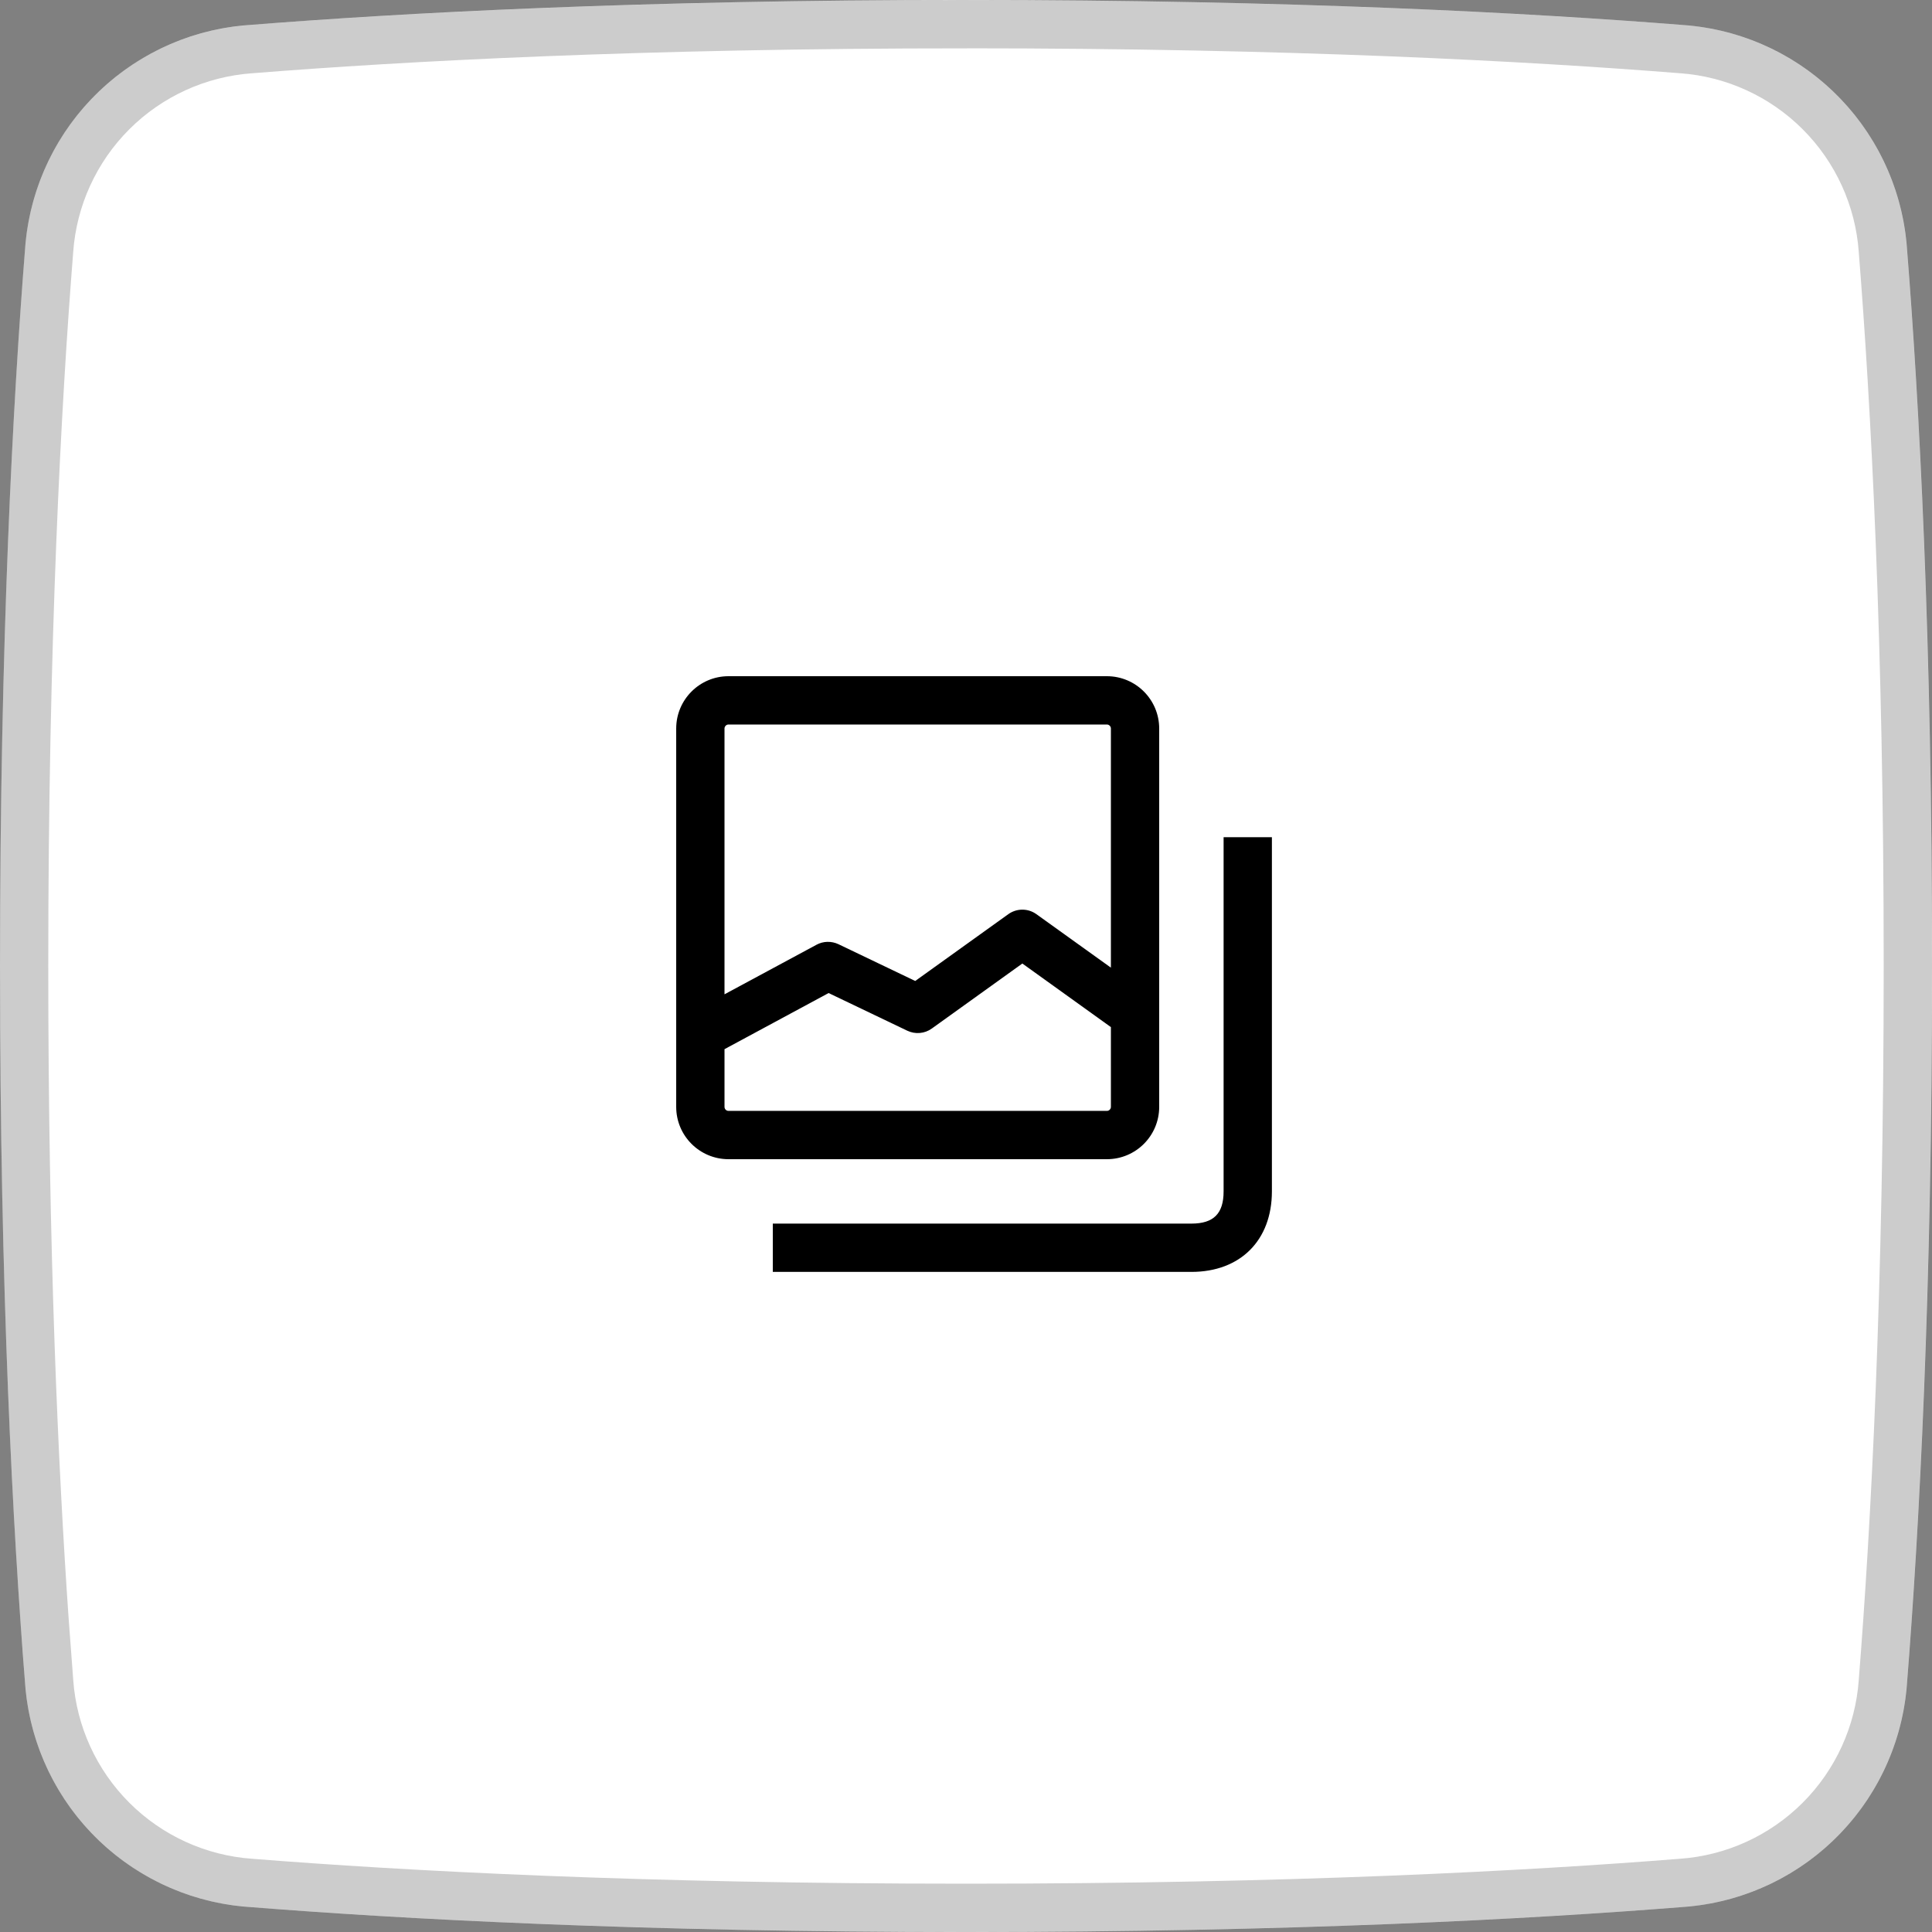
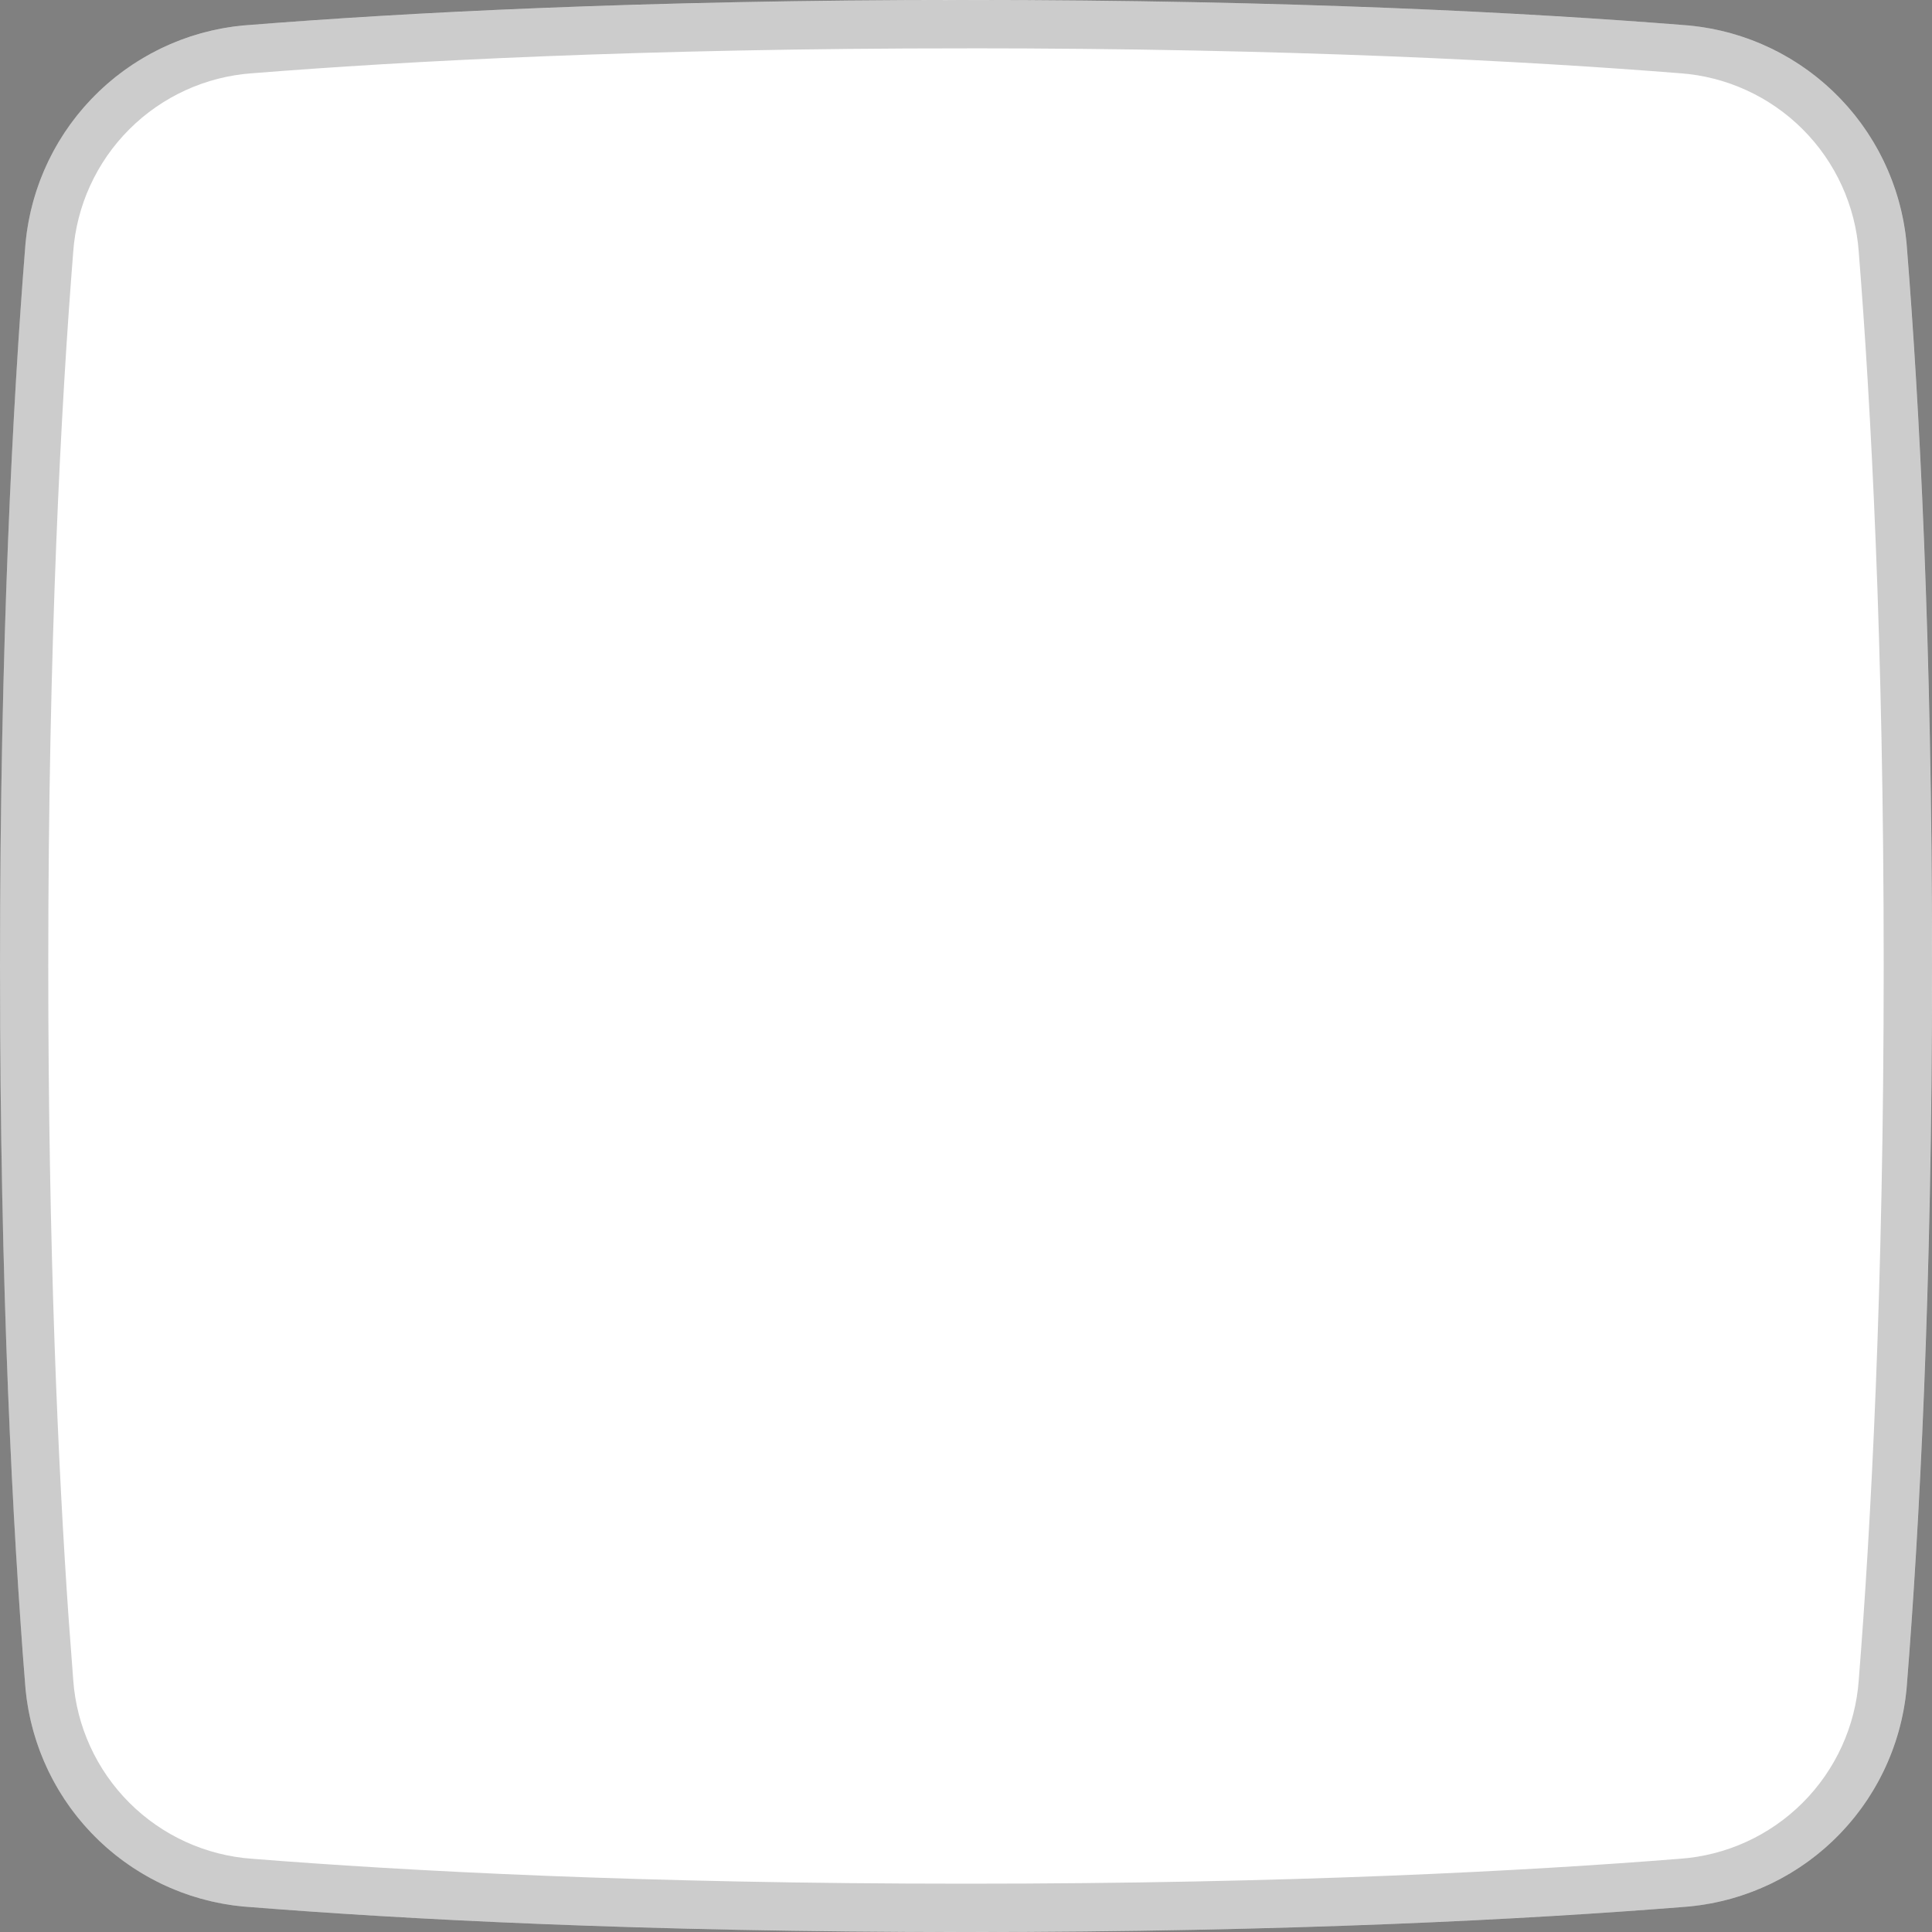
<svg xmlns="http://www.w3.org/2000/svg" fill="none" height="60" viewBox="0 0 60 60" width="60">
  <rect x="0" y="0" width="60" height="60" fill="#808080" stroke="none" />
  <path d="m.779 52.28c.129 1.798.902 3.49 2.177 4.765s2.966 2.048 4.765 2.177c4.737.377 12.157.779 22.28.779 10.121 0 17.543-.401 22.28-.779 1.798-.129 3.49-.902 4.765-2.177s2.048-2.966 2.177-4.765c.377-4.737.779-12.157.779-22.28 0-10.121-.401-17.543-.779-22.28-.129-1.798-.902-3.49-2.177-4.765s-2.966-2.048-4.765-2.177c-4.737-.377-12.157-.779-22.28-.779-10.121 0-17.543.401-22.28.779-1.798.129-3.49.902-4.765 2.177s-2.048 2.966-2.177 4.765c-.377 4.737-.779 12.157-.779 22.28 0 10.121.401 17.543.779 22.28z" fill="#fff" />
  <path d="m30 .75c10.103 0 17.503.401 22.221.776h.006c1.618.116 3.141.812 4.288 1.959 1.147 1.147 1.843 2.67 1.959 4.288v.006c.376 4.717.776 12.119.776 22.221 0 10.103-.401 17.503-.776 22.221v.006c-.116 1.618-.812 3.141-1.959 4.288-1.147 1.147-2.67 1.843-4.288 1.959h-.006c-4.717.376-12.119.776-22.221.776-10.103 0-17.503-.401-22.221-.776h-.006c-1.618-.116-3.141-.812-4.288-1.959-1.147-1.147-1.843-2.67-1.959-4.288v-.006l-.142-1.895c-.328-4.715-.635-11.487-.635-20.325 0-10.103.401-17.503.776-22.221v-.006c.116-1.618.812-3.141 1.959-4.288 1.147-1.147 2.67-1.843 4.288-1.959h.006c4.717-.376 12.119-.776 22.221-.776z" stroke="#000" stroke-linecap="round" stroke-opacity=".2" stroke-width="1.5" />
-   <path clip-rule="evenodd" d="m34.375 22.5h-11.75c-.033 0-.065.013-.088.037-.023.024-.037.055-.037.088v8.254l2.859-1.54c.104-.056.22-.087.338-.089s.235.022.342.073l2.384 1.142 2.89-2.074c.127-.091.28-.141.437-.141s.31.049.437.141l2.313 1.66v-7.426c0-.033-.013-.065-.037-.088-.024-.023-.055-.037-.088-.037zm.125 9.398-2.75-1.975-2.813 2.02c-.109.078-.237.126-.371.137-.134.012-.268-.013-.389-.07l-2.444-1.17-3.233 1.743v1.792c0 .069.056.125.125.125h11.75c.033 0 .065-.013.088-.037.023-.024.037-.055.037-.088zm-11.875-10.898c-.897 0-1.625.728-1.625 1.625v11.75c0 .898.728 1.625 1.625 1.625h11.75c.898 0 1.625-.727 1.625-1.625v-11.75c0-.897-.727-1.625-1.625-1.625zm15.375 5v11c0 .69-.31 1-.999 1h-13.001v1.5h13.001c1.52 0 2.499-.982 2.499-2.5v-11z" fill="#000" fill-rule="evenodd" />
</svg>